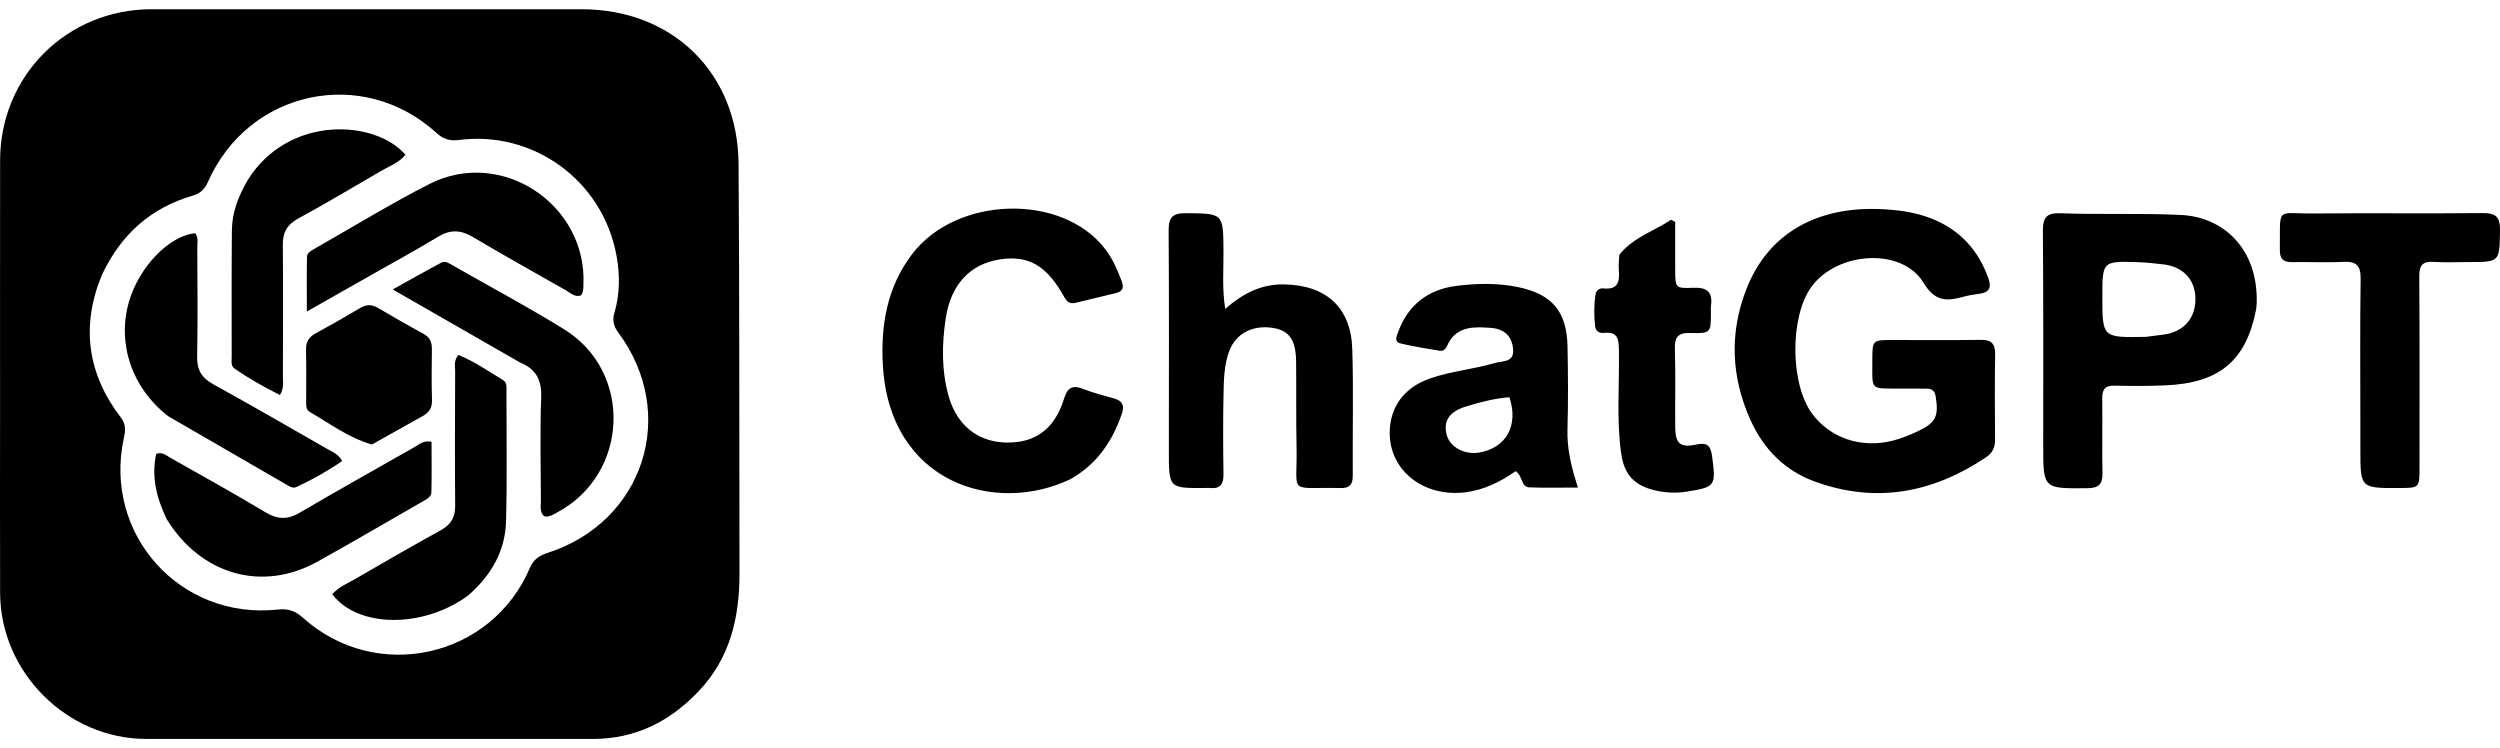
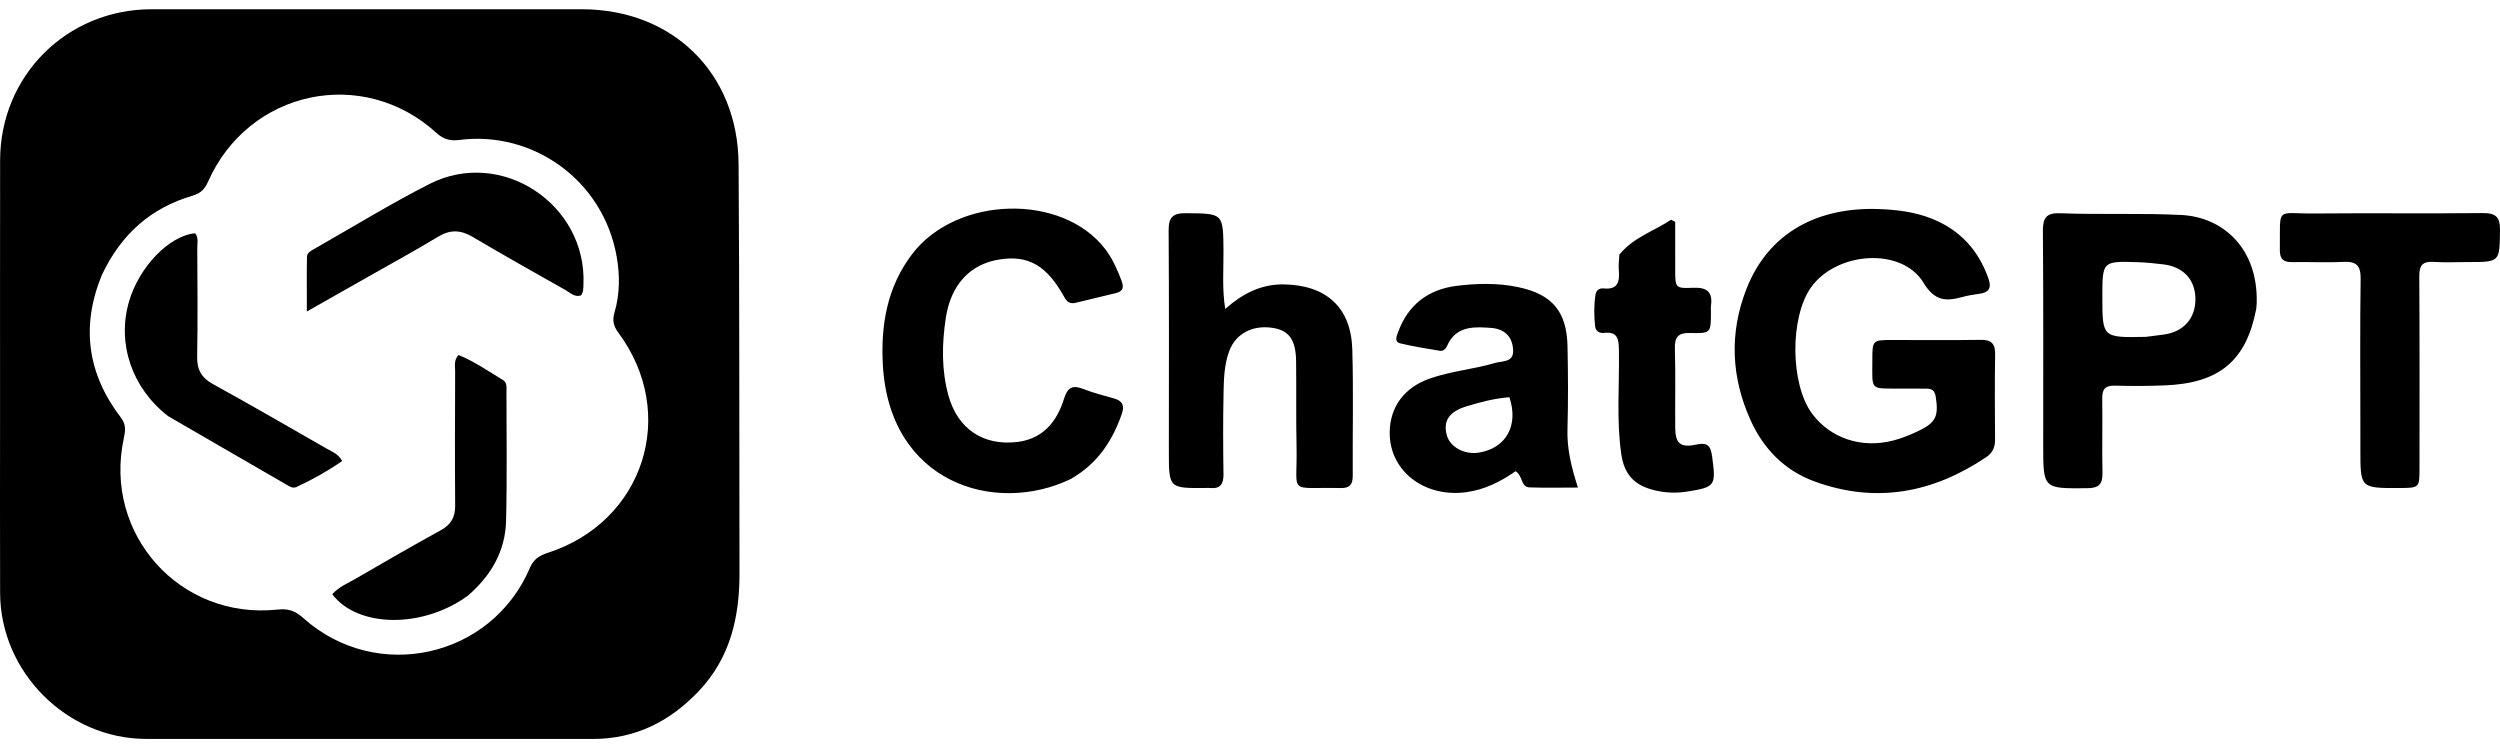
<svg xmlns="http://www.w3.org/2000/svg" width="137" height="41" viewBox="0 0 137 41" fill="none">
  <path d="M0.003 22.758C0.003 18.05 -0.001 13.417 0.006 8.785C0.012 4.146 3.666 0.506 8.313 0.506C16.169 0.504 24.024 0.506 31.879 0.507C36.851 0.507 40.439 3.995 40.474 8.98C40.528 16.457 40.506 23.935 40.524 31.412C40.529 33.829 40.014 36.06 38.291 37.874C36.714 39.537 34.82 40.496 32.485 40.495C24.327 40.491 16.169 40.498 8.012 40.493C3.675 40.49 0.022 36.843 0.006 32.502C-0.006 29.279 0.003 26.057 0.003 22.758ZM5.581 15.072C4.427 17.877 4.788 20.486 6.625 22.883C6.914 23.261 6.876 23.598 6.787 24.008C5.642 29.267 9.864 33.985 15.226 33.403C15.829 33.337 16.198 33.492 16.622 33.871C20.632 37.454 26.933 36.058 29.039 31.119C29.243 30.641 29.557 30.444 30.017 30.296C35.294 28.589 37.19 22.678 33.884 18.228C33.615 17.865 33.548 17.549 33.675 17.12C33.972 16.112 33.973 15.062 33.792 14.05C33.038 9.831 29.161 7.149 25.164 7.671C24.689 7.732 24.311 7.642 23.931 7.295C19.886 3.598 13.621 4.933 11.4 9.96C11.222 10.364 10.991 10.595 10.558 10.722C8.278 11.389 6.642 12.821 5.581 15.072ZM104.151 21.294C102.443 21.285 102.606 21.43 102.604 19.765C102.603 18.636 102.606 18.633 103.71 18.632C105.321 18.631 106.932 18.649 108.542 18.624C109.135 18.614 109.342 18.84 109.333 19.422C109.309 20.982 109.317 22.542 109.329 24.102C109.332 24.521 109.186 24.824 108.841 25.055C105.923 27.014 102.801 27.609 99.448 26.387C97.813 25.791 96.655 24.624 95.936 23.038C94.866 20.676 94.762 18.258 95.699 15.85C96.938 12.669 99.705 11.334 102.98 11.457C103.959 11.494 104.933 11.613 105.861 11.982C107.41 12.599 108.419 13.709 108.969 15.27C109.149 15.78 108.992 16.03 108.47 16.1C108.172 16.14 107.871 16.185 107.581 16.265C106.669 16.516 106.037 16.535 105.403 15.488C104.222 13.539 100.652 13.777 99.246 15.747C98.079 17.384 98.104 21.038 99.294 22.656C100.289 24.008 101.997 24.592 103.74 24.143C104.199 24.024 104.649 23.844 105.079 23.642C106.088 23.168 106.247 22.819 106.078 21.738C106.029 21.426 105.883 21.297 105.584 21.298C105.131 21.298 104.678 21.295 104.151 21.294ZM123.638 16.946C123.089 19.783 121.613 21.003 118.619 21.12C117.714 21.156 116.806 21.159 115.901 21.133C115.371 21.118 115.194 21.323 115.202 21.84C115.224 23.198 115.186 24.558 115.215 25.916C115.228 26.532 115.015 26.749 114.386 26.754C111.968 26.776 111.969 26.795 111.968 24.416C111.967 20.489 111.981 16.564 111.951 12.638C111.946 11.919 112.162 11.658 112.894 11.686C115.105 11.77 117.317 11.671 119.532 11.781C121.851 11.897 123.739 13.638 123.668 16.579C123.666 16.679 123.656 16.78 123.638 16.946ZM117.593 18.46C117.916 18.418 118.24 18.377 118.563 18.335C119.665 18.192 120.326 17.441 120.309 16.353C120.292 15.31 119.627 14.606 118.531 14.485C118.082 14.435 117.632 14.383 117.182 14.369C115.209 14.304 115.209 14.309 115.209 16.253C115.208 18.507 115.208 18.507 117.593 18.46ZM58.664 26.256C54.517 28.242 48.733 26.465 48.38 19.994C48.26 17.813 48.612 15.729 49.985 13.925C52.421 10.724 58.218 10.573 60.57 13.655C60.971 14.181 61.231 14.779 61.464 15.394C61.601 15.755 61.535 15.971 61.143 16.063C60.409 16.236 59.677 16.418 58.944 16.594C58.663 16.661 58.484 16.572 58.335 16.301C57.364 14.541 56.357 13.965 54.757 14.221C53.174 14.475 52.108 15.581 51.828 17.434C51.613 18.855 51.588 20.299 51.983 21.704C52.49 23.507 53.892 24.444 55.749 24.22C57.15 24.051 57.92 23.11 58.306 21.857C58.508 21.201 58.796 21.09 59.39 21.325C59.927 21.537 60.493 21.674 61.049 21.835C61.502 21.965 61.639 22.209 61.476 22.679C60.956 24.18 60.126 25.428 58.664 26.256ZM64.053 24.721C64.054 20.643 64.069 16.64 64.041 12.637C64.036 11.919 64.255 11.676 64.986 11.683C67.04 11.702 67.03 11.674 67.047 13.744C67.055 14.771 66.963 15.802 67.142 16.93C68.102 16.085 69.11 15.564 70.368 15.585C72.665 15.625 74.035 16.837 74.105 19.131C74.175 21.445 74.116 23.763 74.13 26.078C74.133 26.563 73.951 26.756 73.465 26.745C70.515 26.682 71.107 27.176 71.051 24.491C71.018 22.931 71.045 21.369 71.027 19.808C71.013 18.627 70.646 18.114 69.765 17.971C68.663 17.794 67.733 18.262 67.367 19.227C67.077 19.99 67.065 20.807 67.049 21.609C67.02 23.068 67.025 24.529 67.047 25.989C67.055 26.533 66.868 26.798 66.306 26.742C66.206 26.732 66.104 26.742 66.004 26.742C64.055 26.753 64.055 26.753 64.053 24.721ZM81.445 17.952C80.497 17.886 79.711 18.017 79.305 18.948C79.23 19.12 79.095 19.255 78.897 19.222C78.178 19.101 77.457 18.989 76.749 18.82C76.384 18.732 76.534 18.422 76.618 18.193C77.165 16.699 78.268 15.862 79.812 15.666C80.933 15.525 82.074 15.499 83.194 15.734C85.061 16.125 85.862 17.073 85.9 18.986C85.931 20.496 85.941 22.008 85.897 23.517C85.865 24.587 86.106 25.599 86.472 26.718C85.513 26.718 84.667 26.74 83.822 26.709C83.332 26.691 83.466 26.086 83.056 25.821C82.255 26.381 81.357 26.845 80.313 26.977C78.019 27.265 76.13 25.784 76.156 23.683C76.172 22.291 76.961 21.233 78.345 20.747C79.513 20.335 80.756 20.237 81.937 19.888C82.327 19.773 82.95 19.871 82.92 19.194C82.89 18.512 82.521 18.072 81.811 17.978C81.711 17.965 81.611 17.963 81.445 17.952ZM82.716 21.768C81.911 21.827 81.134 22.034 80.368 22.266C79.403 22.558 79.073 23.075 79.286 23.853C79.464 24.504 80.263 24.933 81.052 24.802C82.514 24.559 83.237 23.341 82.716 21.768ZM129.348 23.212C129.348 20.518 129.324 17.899 129.363 15.282C129.374 14.538 129.115 14.314 128.403 14.351C127.474 14.399 126.54 14.346 125.609 14.364C125.132 14.373 124.93 14.193 124.936 13.703C124.965 11.261 124.675 11.72 126.835 11.699C129.906 11.669 132.978 11.71 136.049 11.677C136.773 11.669 137.011 11.893 137 12.621C136.974 14.36 137.006 14.361 135.247 14.361C134.618 14.362 133.987 14.392 133.36 14.352C132.765 14.314 132.573 14.536 132.577 15.13C132.599 18.629 132.59 22.128 132.589 25.627C132.589 26.739 132.587 26.739 131.461 26.743C129.35 26.751 129.35 26.751 129.349 24.647L129.348 23.212ZM88.74 13.957C89.521 12.989 90.642 12.671 91.575 12.04L91.8 12.161C91.8 13.028 91.799 13.895 91.801 14.762C91.802 15.77 91.805 15.814 92.777 15.77C93.534 15.736 93.868 15.992 93.762 16.759C93.745 16.883 93.76 17.01 93.759 17.136C93.756 18.238 93.755 18.279 92.627 18.248C91.944 18.229 91.765 18.481 91.784 19.126C91.825 20.559 91.79 21.994 91.802 23.428C91.809 24.287 92.074 24.545 92.911 24.37C93.52 24.243 93.734 24.352 93.823 25.005C94.04 26.62 94.016 26.695 92.422 26.943C91.84 27.034 91.269 27.007 90.7 26.874C89.574 26.612 89.009 26.019 88.844 24.872C88.574 22.995 88.75 21.104 88.717 19.219C88.707 18.621 88.683 18.152 87.895 18.244C87.646 18.273 87.44 18.143 87.411 17.872C87.349 17.296 87.345 16.718 87.434 16.143C87.47 15.91 87.65 15.782 87.868 15.805C88.694 15.895 88.763 15.4 88.71 14.774C88.69 14.525 88.721 14.271 88.74 13.957Z" fill="black" />
-   <path d="M28.487 19.859C26.2 18.547 23.961 17.262 21.52 15.862C22.539 15.297 23.358 14.83 24.192 14.389C24.414 14.271 24.626 14.44 24.822 14.552C26.855 15.713 28.924 16.816 30.914 18.045C34.7 20.385 34.466 25.988 30.53 28.082C30.314 28.197 30.102 28.352 29.822 28.294C29.556 28.056 29.643 27.735 29.641 27.446C29.634 25.558 29.588 23.668 29.657 21.782C29.692 20.843 29.396 20.231 28.487 19.859ZM9.135 28.45C8.57 27.27 8.289 26.104 8.561 24.87C8.915 24.754 9.106 24.959 9.315 25.076C11.066 26.067 12.83 27.04 14.554 28.077C15.224 28.48 15.773 28.479 16.439 28.088C18.521 26.864 20.629 25.684 22.73 24.493C22.983 24.35 23.21 24.112 23.649 24.213C23.649 25.117 23.662 26.039 23.642 26.959C23.636 27.241 23.372 27.36 23.152 27.487C21.23 28.586 19.322 29.709 17.387 30.783C14.38 32.454 11.019 31.507 9.135 28.45Z" fill="black" />
  <path d="M9.223 22.812C7.229 21.276 6.403 18.833 7.067 16.535C7.617 14.627 9.276 12.909 10.695 12.782C10.89 13.022 10.81 13.31 10.811 13.577C10.819 15.566 10.842 17.556 10.804 19.544C10.79 20.267 11.049 20.705 11.677 21.052C13.77 22.208 15.841 23.403 17.915 24.593C18.19 24.751 18.518 24.853 18.753 25.262C17.958 25.814 17.117 26.283 16.24 26.69C16.041 26.782 15.846 26.644 15.674 26.545C13.521 25.304 11.371 24.06 9.223 22.812ZM20.223 15.139C19.087 15.783 17.951 16.427 16.815 17.07C16.815 15.941 16.804 15.003 16.823 14.065C16.828 13.852 17.043 13.741 17.22 13.64C19.322 12.448 21.383 11.177 23.534 10.082C27.474 8.077 32.182 11.198 31.972 15.612C31.962 15.81 31.975 16.015 31.837 16.189C31.491 16.304 31.262 16.05 31.015 15.911C29.305 14.946 27.594 13.983 25.904 12.983C25.247 12.594 24.671 12.57 24.005 12.974C22.78 13.718 21.518 14.402 20.223 15.139ZM25.639 32.644C23.166 34.448 19.604 34.409 18.208 32.565C18.558 32.161 19.059 31.964 19.505 31.704C21.048 30.803 22.599 29.916 24.163 29.052C24.712 28.748 24.948 28.345 24.943 27.716C24.924 25.249 24.934 22.782 24.942 20.315C24.943 20.05 24.857 19.762 25.121 19.453C25.988 19.797 26.764 20.346 27.571 20.831C27.791 20.964 27.754 21.23 27.754 21.455C27.753 23.821 27.793 26.189 27.732 28.554C27.689 30.197 26.919 31.538 25.639 32.644Z" fill="black" />
-   <path d="M13.576 9.866C15.812 6.277 20.58 6.564 22.218 8.482C21.862 8.924 21.329 9.107 20.862 9.379C19.363 10.252 17.874 11.142 16.35 11.97C15.736 12.303 15.493 12.732 15.499 13.413C15.52 15.826 15.509 18.24 15.503 20.654C15.502 20.948 15.575 21.257 15.341 21.647C14.483 21.216 13.64 20.751 12.848 20.195C12.64 20.05 12.697 19.782 12.697 19.56C12.696 17.247 12.687 14.933 12.707 12.62C12.715 11.643 13.062 10.752 13.576 9.866Z" fill="black" />
-   <path d="M20.381 24.359C19.094 23.991 18.072 23.206 16.97 22.572C16.749 22.445 16.779 22.178 16.778 21.952C16.776 21.022 16.793 20.092 16.77 19.162C16.76 18.728 16.931 18.466 17.306 18.263C18.122 17.82 18.93 17.359 19.728 16.883C20.069 16.679 20.368 16.671 20.711 16.873C21.533 17.358 22.361 17.834 23.201 18.288C23.563 18.483 23.674 18.758 23.668 19.147C23.654 20.077 23.646 21.007 23.673 21.936C23.687 22.382 23.49 22.626 23.125 22.825C22.221 23.318 21.329 23.834 20.381 24.359Z" fill="black" />
</svg>